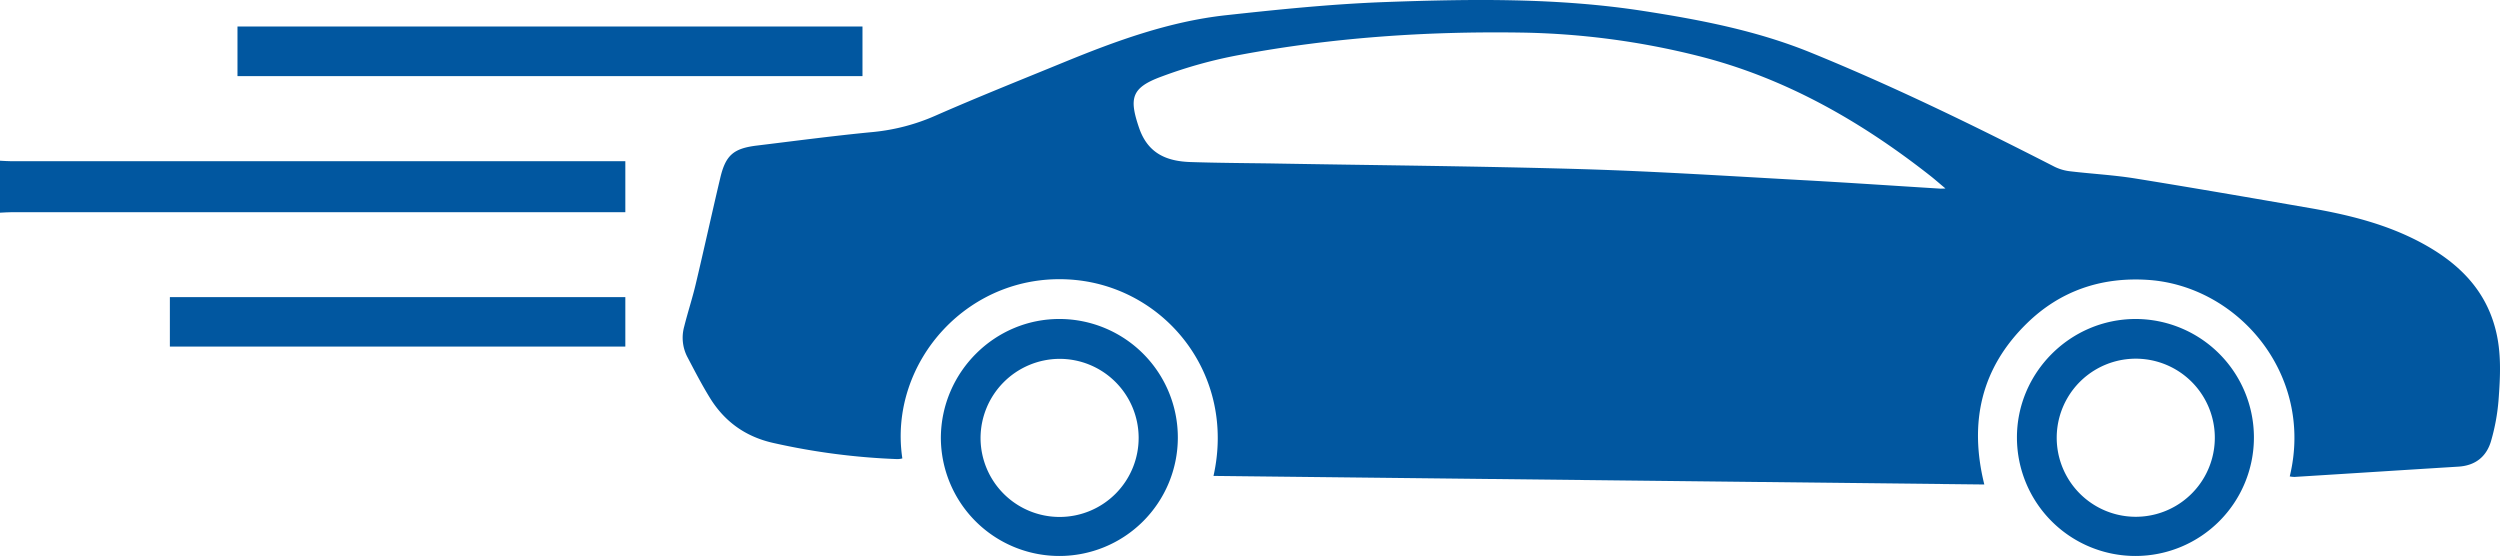
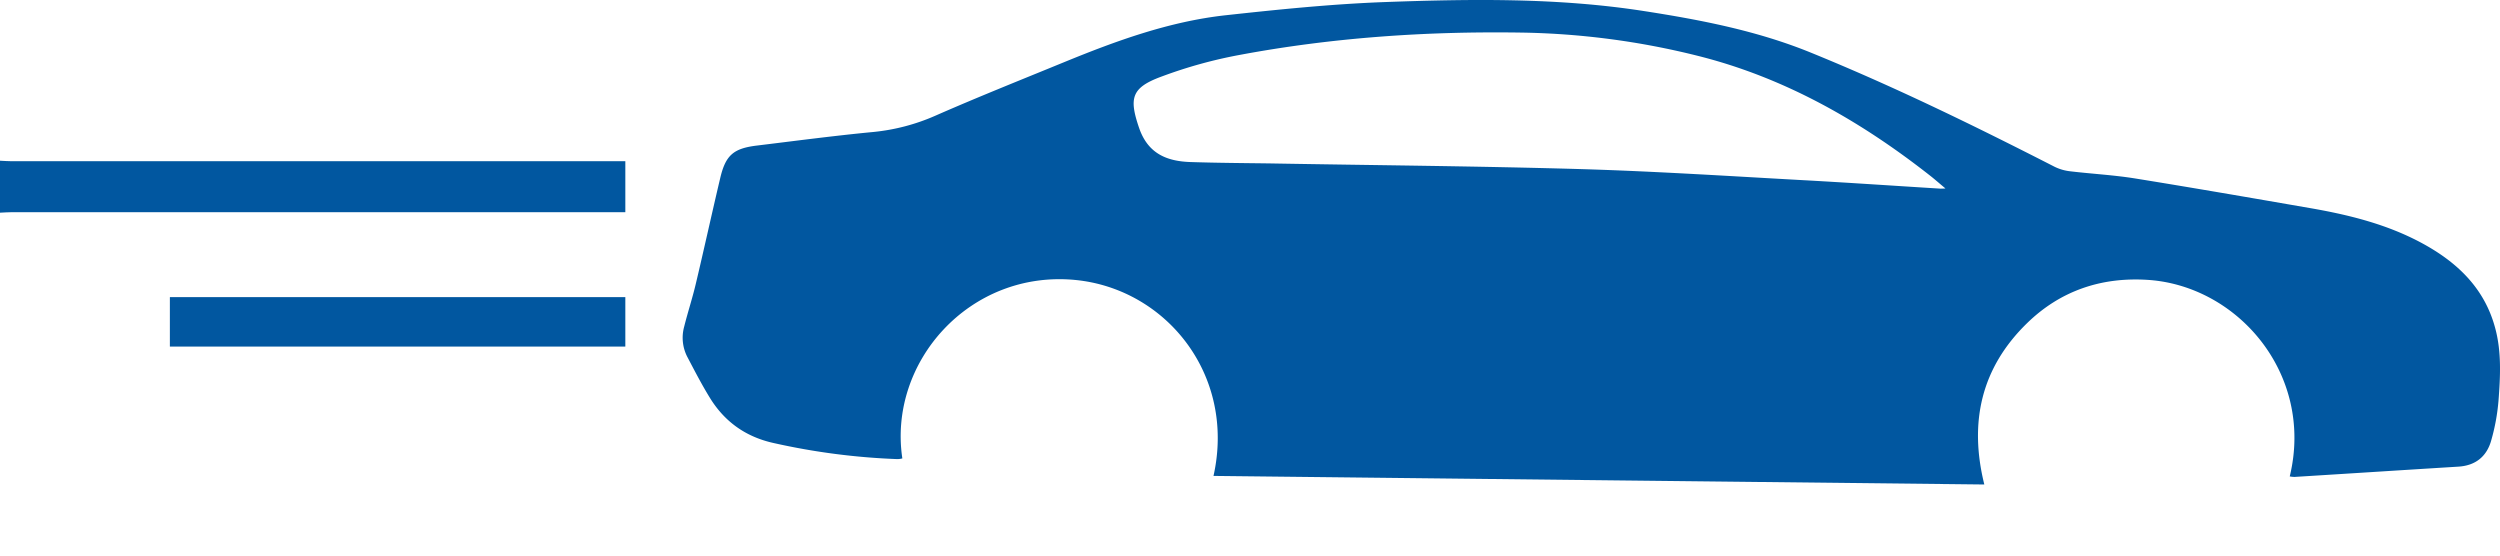
<svg xmlns="http://www.w3.org/2000/svg" id="Layer_1" data-name="Layer 1" viewBox="0 0 1486.41 330.56">
  <defs>
    <style>.cls-1,.cls-2{fill:#0157a0;}.cls-2{isolation:isolate;}</style>
  </defs>
  <title>drive-away</title>
  <path class="cls-1" d="M1.7,128c2.3-.1,4.6-.3,7-.3H373.5V97.4H8.7c-2.3,0-4.6-.2-7-.3Z" transform="translate(-1.7 -1.54)" />
  <path class="cls-1" d="M535.1,274.5a402,402,0,0,1-73.2-9.5c-16.5-3.6-29-12.4-37.8-26.4-4.9-7.9-9.2-16.2-13.5-24.4a24.8,24.8,0,0,1-2.1-18.5c2.1-8.4,4.8-16.6,6.8-25,5-21,9.6-42.1,14.6-63.2,3.2-13.7,7.9-17.7,21.7-19.4,23.1-2.8,46.3-5.9,69.5-8.1a120.67,120.67,0,0,0,36.8-9.7c25.3-11.1,50.9-21.3,76.5-31.8,31-12.7,62.5-24.2,96.1-27.9,31.1-3.4,62.3-6.6,93.6-7.8,52-1.9,104-2.7,155.6,5.4,33.4,5.2,66.5,11.6,98.1,24.4,49.7,20.2,97.8,43.7,145.5,68.1a28.18,28.18,0,0,0,9.4,2.7c12.7,1.5,25.6,2.2,38.2,4.2,34.7,5.6,69.3,11.6,103.9,17.6,23.2,4,46,9.6,66.9,20.9s37.3,26.8,43.6,50.7c3.8,14.2,3,28.8,1.9,43.2a120.83,120.83,0,0,1-4.2,23c-2.6,9.8-9.3,15.4-19.8,16-32.4,2-64.8,4.1-97.2,6.1a15,15,0,0,1-2.9-.3c14.7-60.7-31-113.8-85.1-116.9-27.4-1.6-51.5,6.7-71.1,25.8-27.2,26.5-34.6,58.8-25.4,95.9l-458.3-5.1c13.4-60-28.2-111.2-82.1-116.5-63-6.1-111.5,49-102.9,106.1A12,12,0,0,1,535.1,274.5ZM1149.3,106c-41.5-32.6-86.7-58.4-138.3-71.3A459.36,459.36,0,0,0,905.3,20.9c-56-.8-111.6,3-166.6,13.3a276.21,276.21,0,0,0-46.5,12.9c-17.9,6.6-19.3,12.8-13.2,30.6,5.3,15.3,16.6,19.8,30.9,20.2,15.5.5,31,.6,46.5.8,62,1.1,124,1.6,185.9,3.4,43.4,1.3,86.9,4.1,130.3,6.5,27.6,1.5,55.2,3.4,82.8,5.1.6,0,1.2,0,3-.1C1154.8,110.6,1152.1,108.2,1149.3,106Z" transform="translate(-1.7 -1.54)" />
-   <path class="cls-1" d="M514.5,46.8V17.3H142.9V46.8Z" transform="translate(-1.7 -1.54)" />
-   <path class="cls-1" d="M1200.9,262c-.2-38.8,31.6-70.7,70.4-70.8a70.45,70.45,0,1,1-70.4,70.8Zm70.6,46.8a47,47,0,0,0,.1-94,47,47,0,1,0-.1,94Z" transform="translate(-1.7 -1.54)" />
-   <path class="cls-1" d="M631.9,191.2a70.45,70.45,0,1,1-70.8,70.4C561.4,222.7,593.2,191,631.9,191.2Zm-47.2,70.9a47,47,0,1,0,46.7-47.2A47.19,47.19,0,0,0,584.7,262.1Z" transform="translate(-1.7 -1.54)" />
  <path class="cls-1" d="M102.7,178.2v29.4H373.5V178.2Z" transform="translate(-1.7 -1.54)" />
  <path class="cls-2" d="M0,0" transform="translate(-1.7 -1.54)" />
</svg>